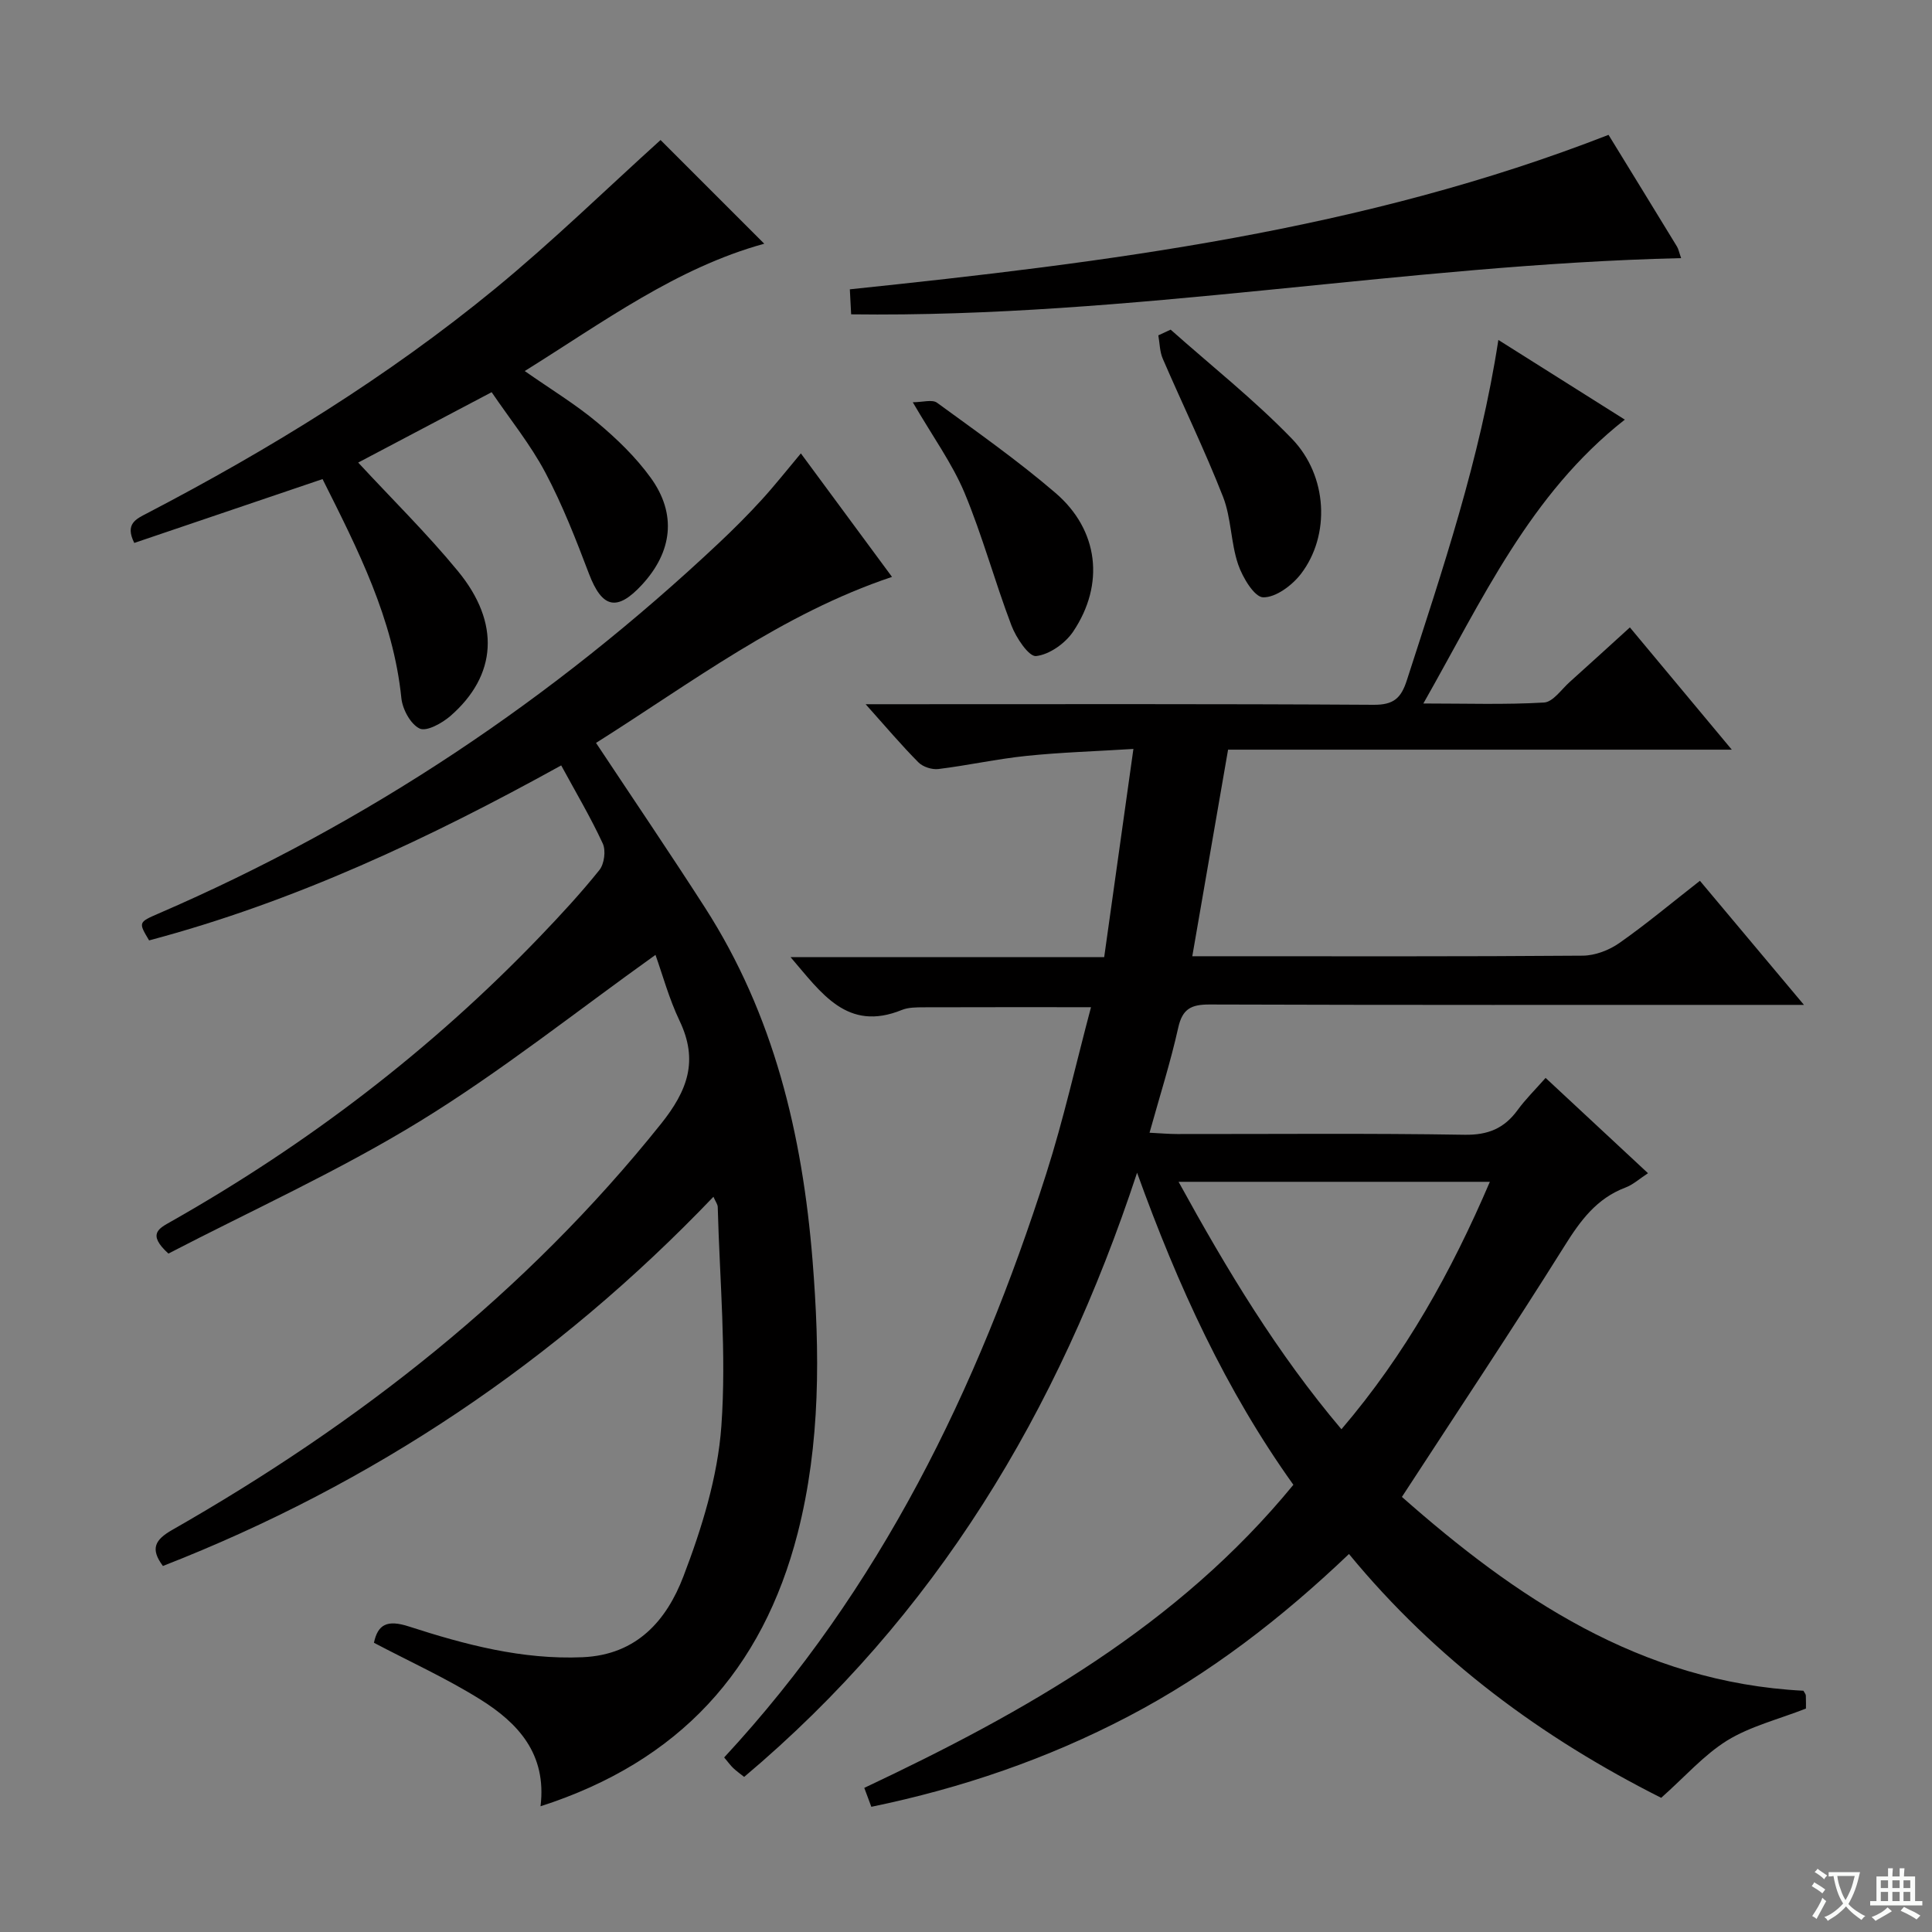
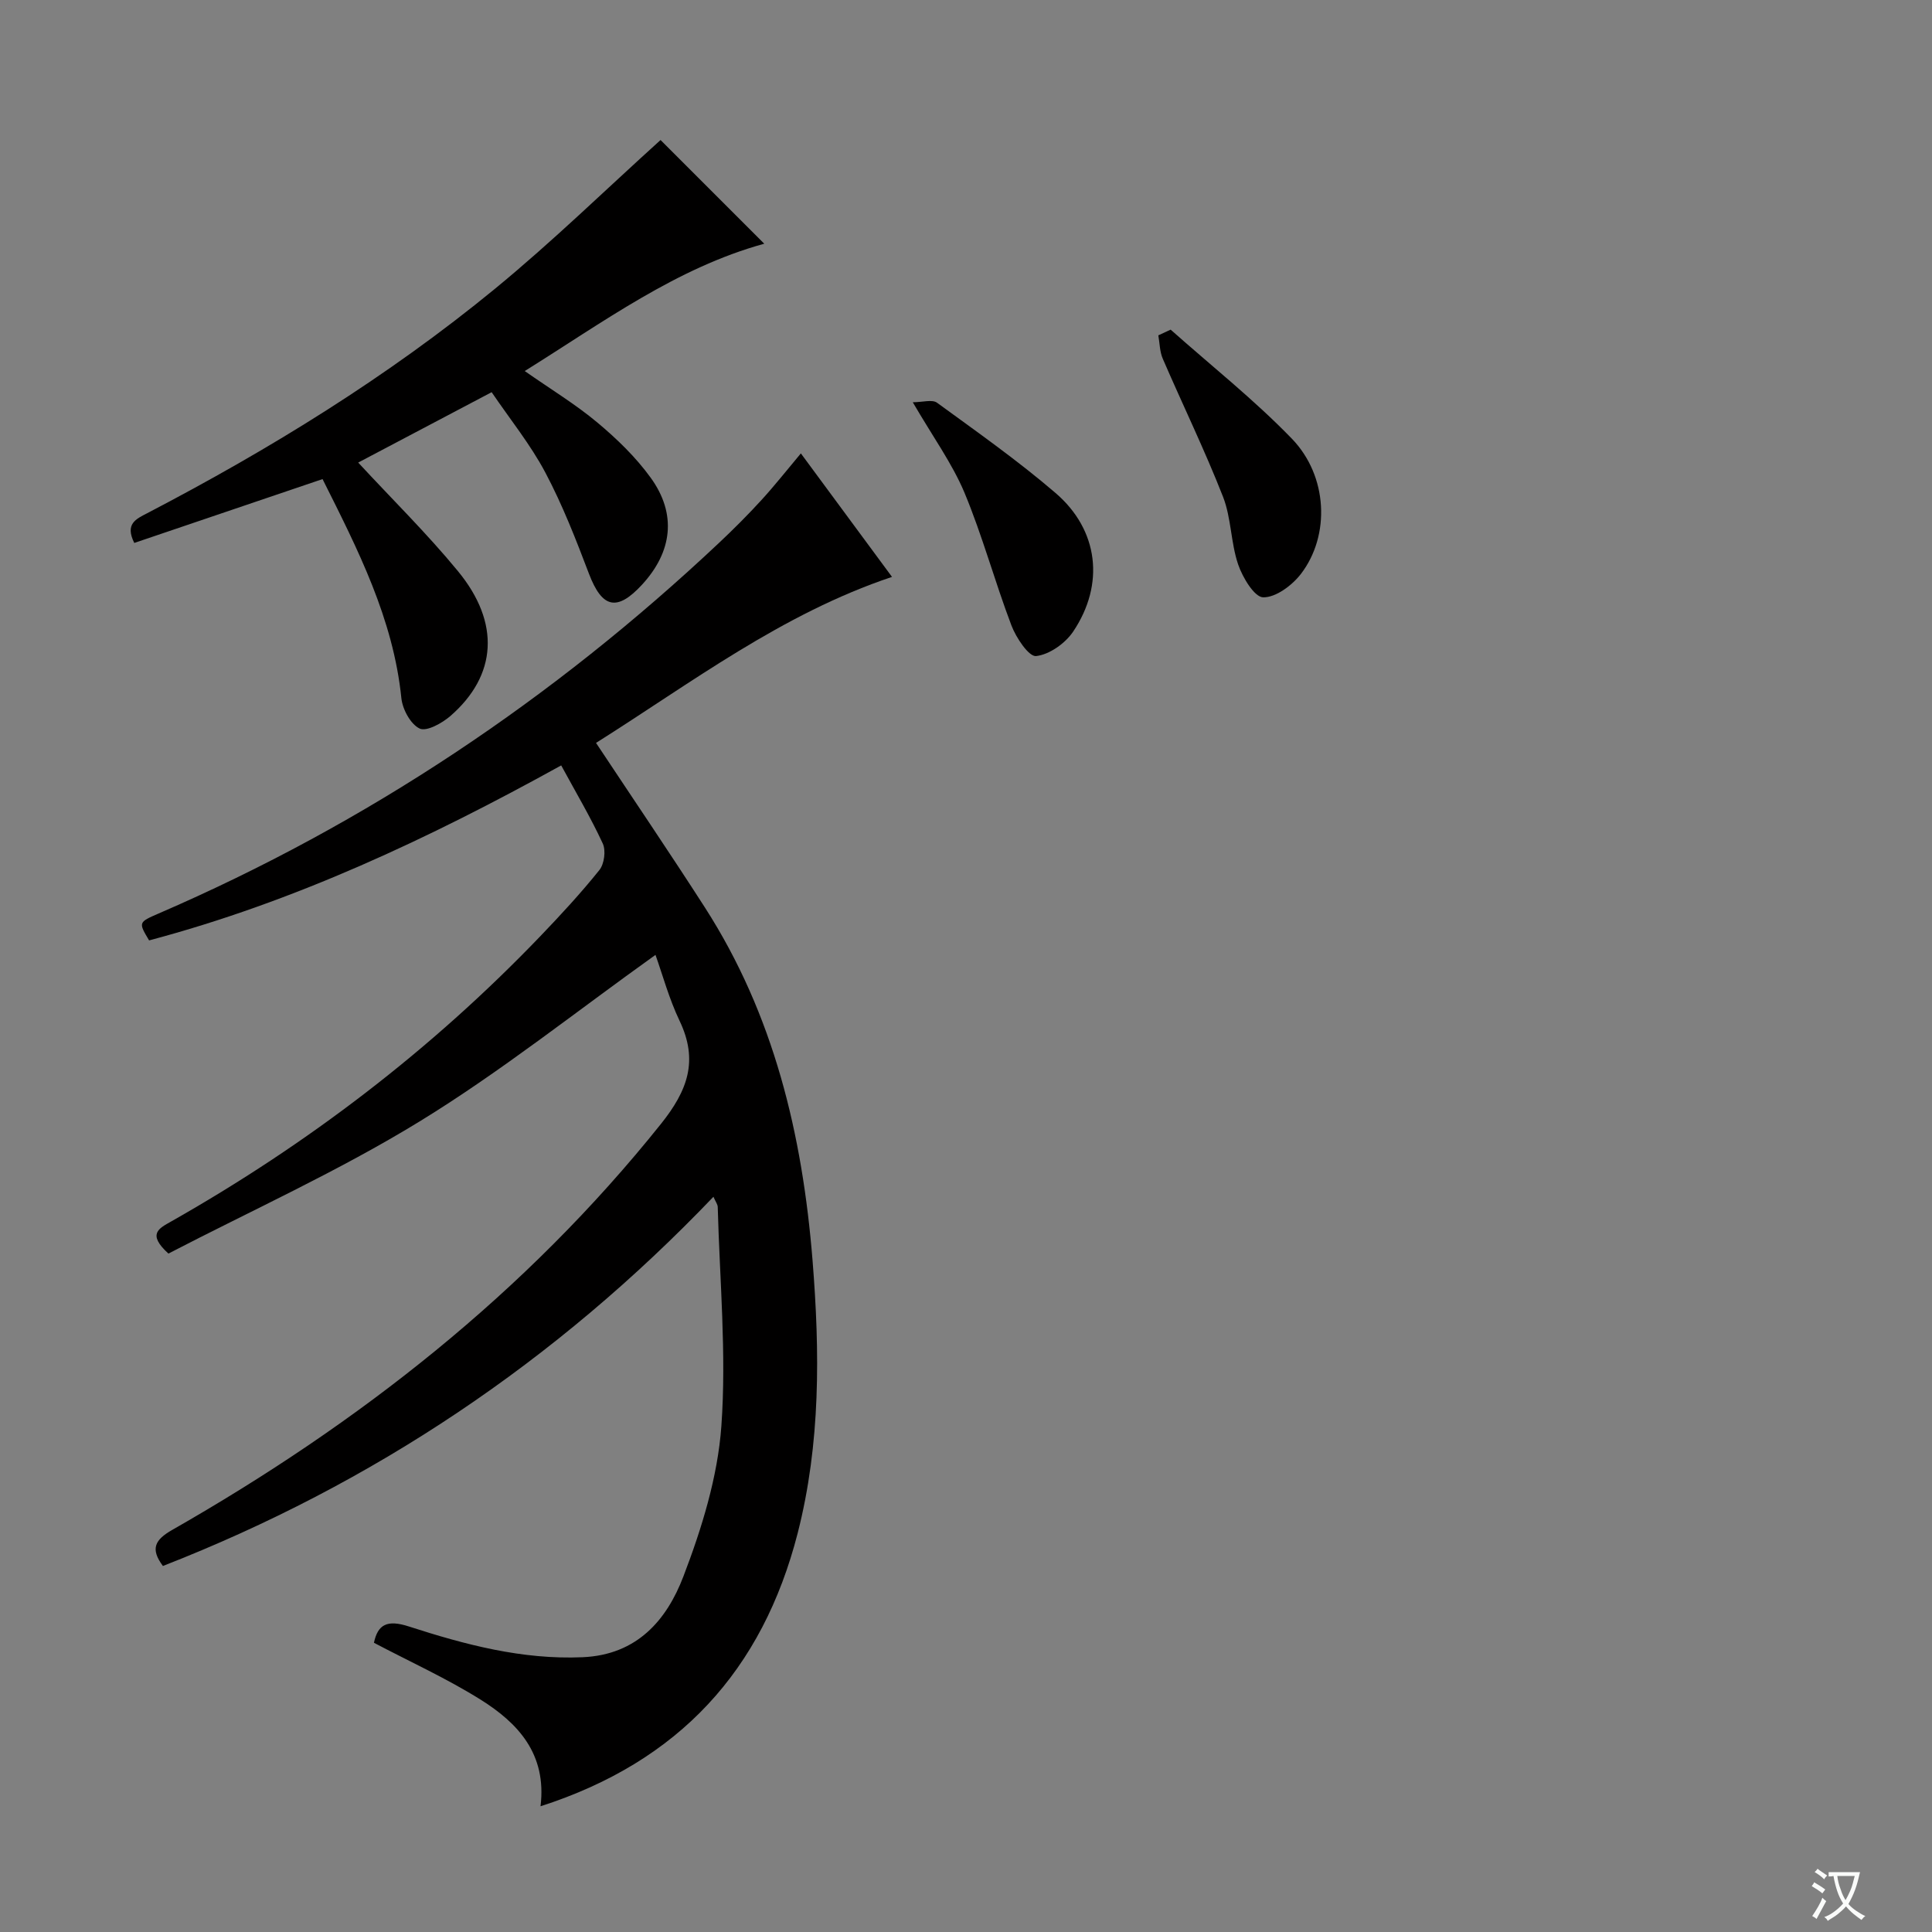
<svg xmlns="http://www.w3.org/2000/svg" enable-background="new 0 0 400 400" viewBox="0 0 400 400">
  <rect x="0" y="0" width="400" height="400" fill="#808080" stroke="none" />
  <path d="m377.9 391.2c-.2.3-.4.5-.6.8-.7-.6-1.4-1-2.2-1.5.2-.3.4-.5.5-.8.6.4 1.4.8 2.3 1.5zm-1.8 6.1c-.2-.2-.5-.4-.9-.6.4-.6.8-1.2 1.2-1.9s.7-1.3.9-1.9c.3.3.5.5.8.7-.7 1.3-1.4 2.6-2 3.7zm2.2-9c-.3.3-.5.5-.6.8-.6-.6-1.3-1.1-2-1.5.3-.3.5-.5.6-.7.6.5 1.3.9 2 1.4zm.3.2v-.9h2 4.5c-.3 1.3-.6 2.5-1 3.6s-.9 2.1-1.4 3c.4.5 1 1 1.6 1.4s1.2.8 1.9 1.1c-.3.2-.5.4-.8.8-.4-.3-1-.7-1.6-1.2s-1.2-1.1-1.6-1.6c-.5.6-1.1 1.1-1.7 1.6s-1.4.9-2.1 1.4c-.1-.3-.3-.5-.7-.8.6-.2 1.2-.5 1.9-1s1.4-1.1 2-1.8c-.5-.8-.9-1.6-1.2-2.5s-.6-2-.8-3.2c-.4.1-.7.1-1 .1zm2.5 2.7c.3 1 .7 1.7 1 2.2.3-.5.6-1.1 1-2s.6-1.9.9-3h-3.2-.4c.1.9.3 1.8.7 2.8z" fill="#fafbfa" />
-   <path d="m396.5 388.5v1.5 3.6h1.5v.9c-.4 0-1 0-1.7 0h-7.9c-.5 0-.9 0-1.2 0v-.9h1.3v-3.5c0-.7 0-1.2 0-1.6h2.4c0-.8 0-1.4 0-1.7h1c0 .3-.1.8-.1 1.7h1.5c0-.8 0-1.4 0-1.7h1c0 .3-.1.9-.1 1.7zm-8.2 9.2c-.2-.3-.5-.5-.8-.8.8-.3 1.4-.6 1.9-.9s1-.7 1.4-1.1c.3.3.6.5.9.8-1.6 1-2.8 1.6-3.4 2zm2.6-6.8v-1.6h-1.5v1.6zm0 2.7v-1.9h-1.5v1.9zm2.4-2.7v-1.6h-1.5v1.6zm0 2.7v-1.9h-1.5v1.9zm.2 2 .7-.8c.4.2.9.5 1.6.8s1.3.7 1.8 1c-.3.3-.5.5-.8.8-.4-.3-1.5-1-3.3-1.8zm2-4.7v-1.6h-1.4v1.6zm0 2.7v-1.9h-1.4v1.9z" fill="#fafbfa" />
  <g fill="#010000">
-     <path d="m343.93 372.22c-24.61-12.39-46.56-28.52-64.64-50.48-13.91 13.26-28.81 24.8-45.71 33.64-16.74 8.76-34.39 14.82-53.18 18.7-.48-1.27-.91-2.44-1.46-3.92 33.31-15.71 64.89-33.53 88.84-62.75-13.96-19.53-23.85-41.01-32.36-64.61-16.33 49.58-41.77 91.77-81.35 125.09-.8-.64-1.58-1.18-2.26-1.83-.58-.55-1.04-1.21-1.88-2.2 32.29-34.83 52.46-76.27 66.69-120.88 3.57-11.18 6.13-22.69 9.26-34.45-12.24 0-23.49-.02-34.73.02-1.48.01-3.1.01-4.43.55-11.34 4.61-16.66-3.52-23.04-10.93h64.93c1.99-14.19 3.94-28.06 6.05-43.11-8.06.5-15.13.71-22.15 1.44-6.1.63-12.13 1.97-18.23 2.72-1.32.16-3.19-.44-4.12-1.37-3.5-3.52-6.71-7.32-10.94-12.05h6.18c32.99 0 65.99-.09 98.98.12 4.16.03 5.7-1.36 6.9-5.1 7.39-22.91 15.14-45.71 18.94-70.44 8.89 5.6 17.38 10.95 26.18 16.5-19.69 15.46-29.48 37.26-41.71 58.77 8.95 0 16.99.27 24.99-.2 1.86-.11 3.6-2.73 5.33-4.27 4.09-3.66 8.13-7.37 12.44-11.28 6.86 8.23 13.62 16.33 21.1 25.31-35.27 0-69.6 0-104.29 0-2.5 14.45-4.91 28.3-7.41 42.77h5.35c25.16 0 50.33.08 75.49-.12 2.56-.02 5.46-1.13 7.58-2.62 5.58-3.91 10.81-8.3 16.68-12.88 6.99 8.34 13.88 16.55 21.54 25.69-2.65 0-4.37 0-6.08 0-38.99 0-77.99.05-116.98-.08-3.77-.01-5.62.87-6.49 4.8-1.58 7.09-3.79 14.04-5.94 21.75 2.28.11 4 .27 5.73.27 19.83.02 39.66-.18 59.49.15 4.88.08 8.21-1.32 10.98-5.11 1.63-2.24 3.64-4.21 5.8-6.66 7.14 6.64 13.93 12.96 21.2 19.73-1.74 1.13-3.09 2.38-4.67 2.97-5.96 2.25-9.31 6.82-12.59 12.06-10.83 17.29-22.16 34.28-33.69 51.99 23.34 20.6 49.32 38.41 83.13 40.13.23.44.49.71.5 1 .05 1.15.02 2.29.02 2.69-5.78 2.26-11.52 3.67-16.32 6.62-4.84 3.01-8.76 7.53-13.65 11.86zm-99.92-127.54c10.11 18.41 20.44 35.53 33.72 51.23 13.26-15.53 22.75-32.59 30.73-51.23-21.74 0-42.63 0-64.45 0z" />
    <path d="m111.91 373.97c1.33-10.86-4.69-17.25-12.44-22.1-7.01-4.38-14.6-7.83-22.05-11.75.8-3.8 2.74-4.83 7.22-3.38 11.66 3.77 23.45 6.91 35.99 6.37 11.29-.49 17.41-7.72 20.85-16.7 3.81-9.96 7.11-20.6 7.87-31.13 1.08-15.03-.35-30.24-.75-45.37-.01-.57-.46-1.12-.89-2.13-32.57 34.06-70.49 59.46-113.98 76.44-2.67-3.58-1.64-5.43 1.93-7.47 38.65-22.06 73.17-49.04 101.17-84.04 5.57-6.96 7.8-13.13 3.87-21.36-2.19-4.59-3.53-9.57-4.99-13.65-16.39 11.7-31.99 24.16-48.88 34.51-16.78 10.28-34.86 18.45-51.96 27.33-4.48-4.07-1.94-5.22.54-6.63 28.28-16.02 53.87-35.55 76.39-59.01 4.26-4.44 8.45-8.97 12.3-13.77 1.01-1.26 1.37-4.02.7-5.48-2.49-5.39-5.54-10.53-8.61-16.18-27.43 15.17-55.31 28.26-85.32 36.23-2.22-3.72-2.24-3.75 1.97-5.57 43.22-18.67 81.73-44.47 115.99-76.7 3.03-2.85 5.98-5.8 8.79-8.87 2.78-3.04 5.33-6.28 8.19-9.69 6.29 8.53 12.5 16.94 18.87 25.57-22.82 7.64-41.57 21.95-61.28 34.37 7.72 11.64 15.26 22.75 22.52 34.04 14.31 22.25 20.21 47.06 22.31 73.11 1.52 19 1.68 37.84-3.08 56.47-7.28 28.34-24.51 47.3-53.24 56.54z" />
    <path d="m136.76 28.99c6.98 6.98 14.26 14.26 21.47 21.47-18.18 5-33.33 16.23-49.59 26.36 5.41 3.79 10.52 6.88 15.05 10.67 4.04 3.38 7.95 7.16 11.03 11.42 5.44 7.51 4.49 15.34-1.82 22.17-5.18 5.6-8.25 4.82-10.96-2.29-2.7-7.11-5.48-14.25-9.03-20.95-3.08-5.81-7.3-11.02-11.12-16.64-9.58 5.05-18.63 9.82-27.63 14.57 7.05 7.62 14.28 14.72 20.67 22.5 8.81 10.71 8.05 21.59-1.58 29.97-1.72 1.49-4.93 3.27-6.36 2.6-1.88-.89-3.55-3.98-3.79-6.29-1.68-16.45-9-30.76-16.32-45.36-13.13 4.45-26.09 8.85-38.98 13.22-1.98-3.96.37-4.96 2.69-6.16 25.42-13.26 49.78-28.24 71.96-46.44 11.94-9.8 23.03-20.63 34.31-30.82z" />
-     <path d="m333.03 27.92c4.81 7.84 9.5 15.47 14.16 23.11.33.53.44 1.2.87 2.41-57.52 1.36-114 12.39-171.84 11.64-.09-1.67-.17-3.2-.27-5.18 53.4-5.58 106.27-12.16 157.08-31.98z" />
+     <path d="m333.03 27.92z" />
    <path d="m188.98 83.28c2.03 0 4.02-.63 5.02.1 8.31 6.06 16.75 12 24.54 18.69 8.93 7.67 10.23 18.89 3.65 28.69-1.64 2.44-4.92 4.77-7.68 5.07-1.49.17-4.14-3.79-5.1-6.33-3.46-9.1-6-18.56-9.74-27.53-2.55-6.05-6.52-11.52-10.69-18.69z" />
    <path d="m242.37 68.25c8.41 7.48 17.28 14.5 25.08 22.56 7.48 7.72 7.99 20.04 1.91 27.99-1.82 2.38-5.21 4.92-7.83 4.87-1.82-.03-4.27-4.12-5.19-6.82-1.53-4.51-1.41-9.61-3.13-14.01-3.79-9.67-8.35-19.03-12.47-28.57-.64-1.47-.63-3.22-.92-4.84.85-.4 1.7-.79 2.55-1.18z" />
  </g>
</svg>